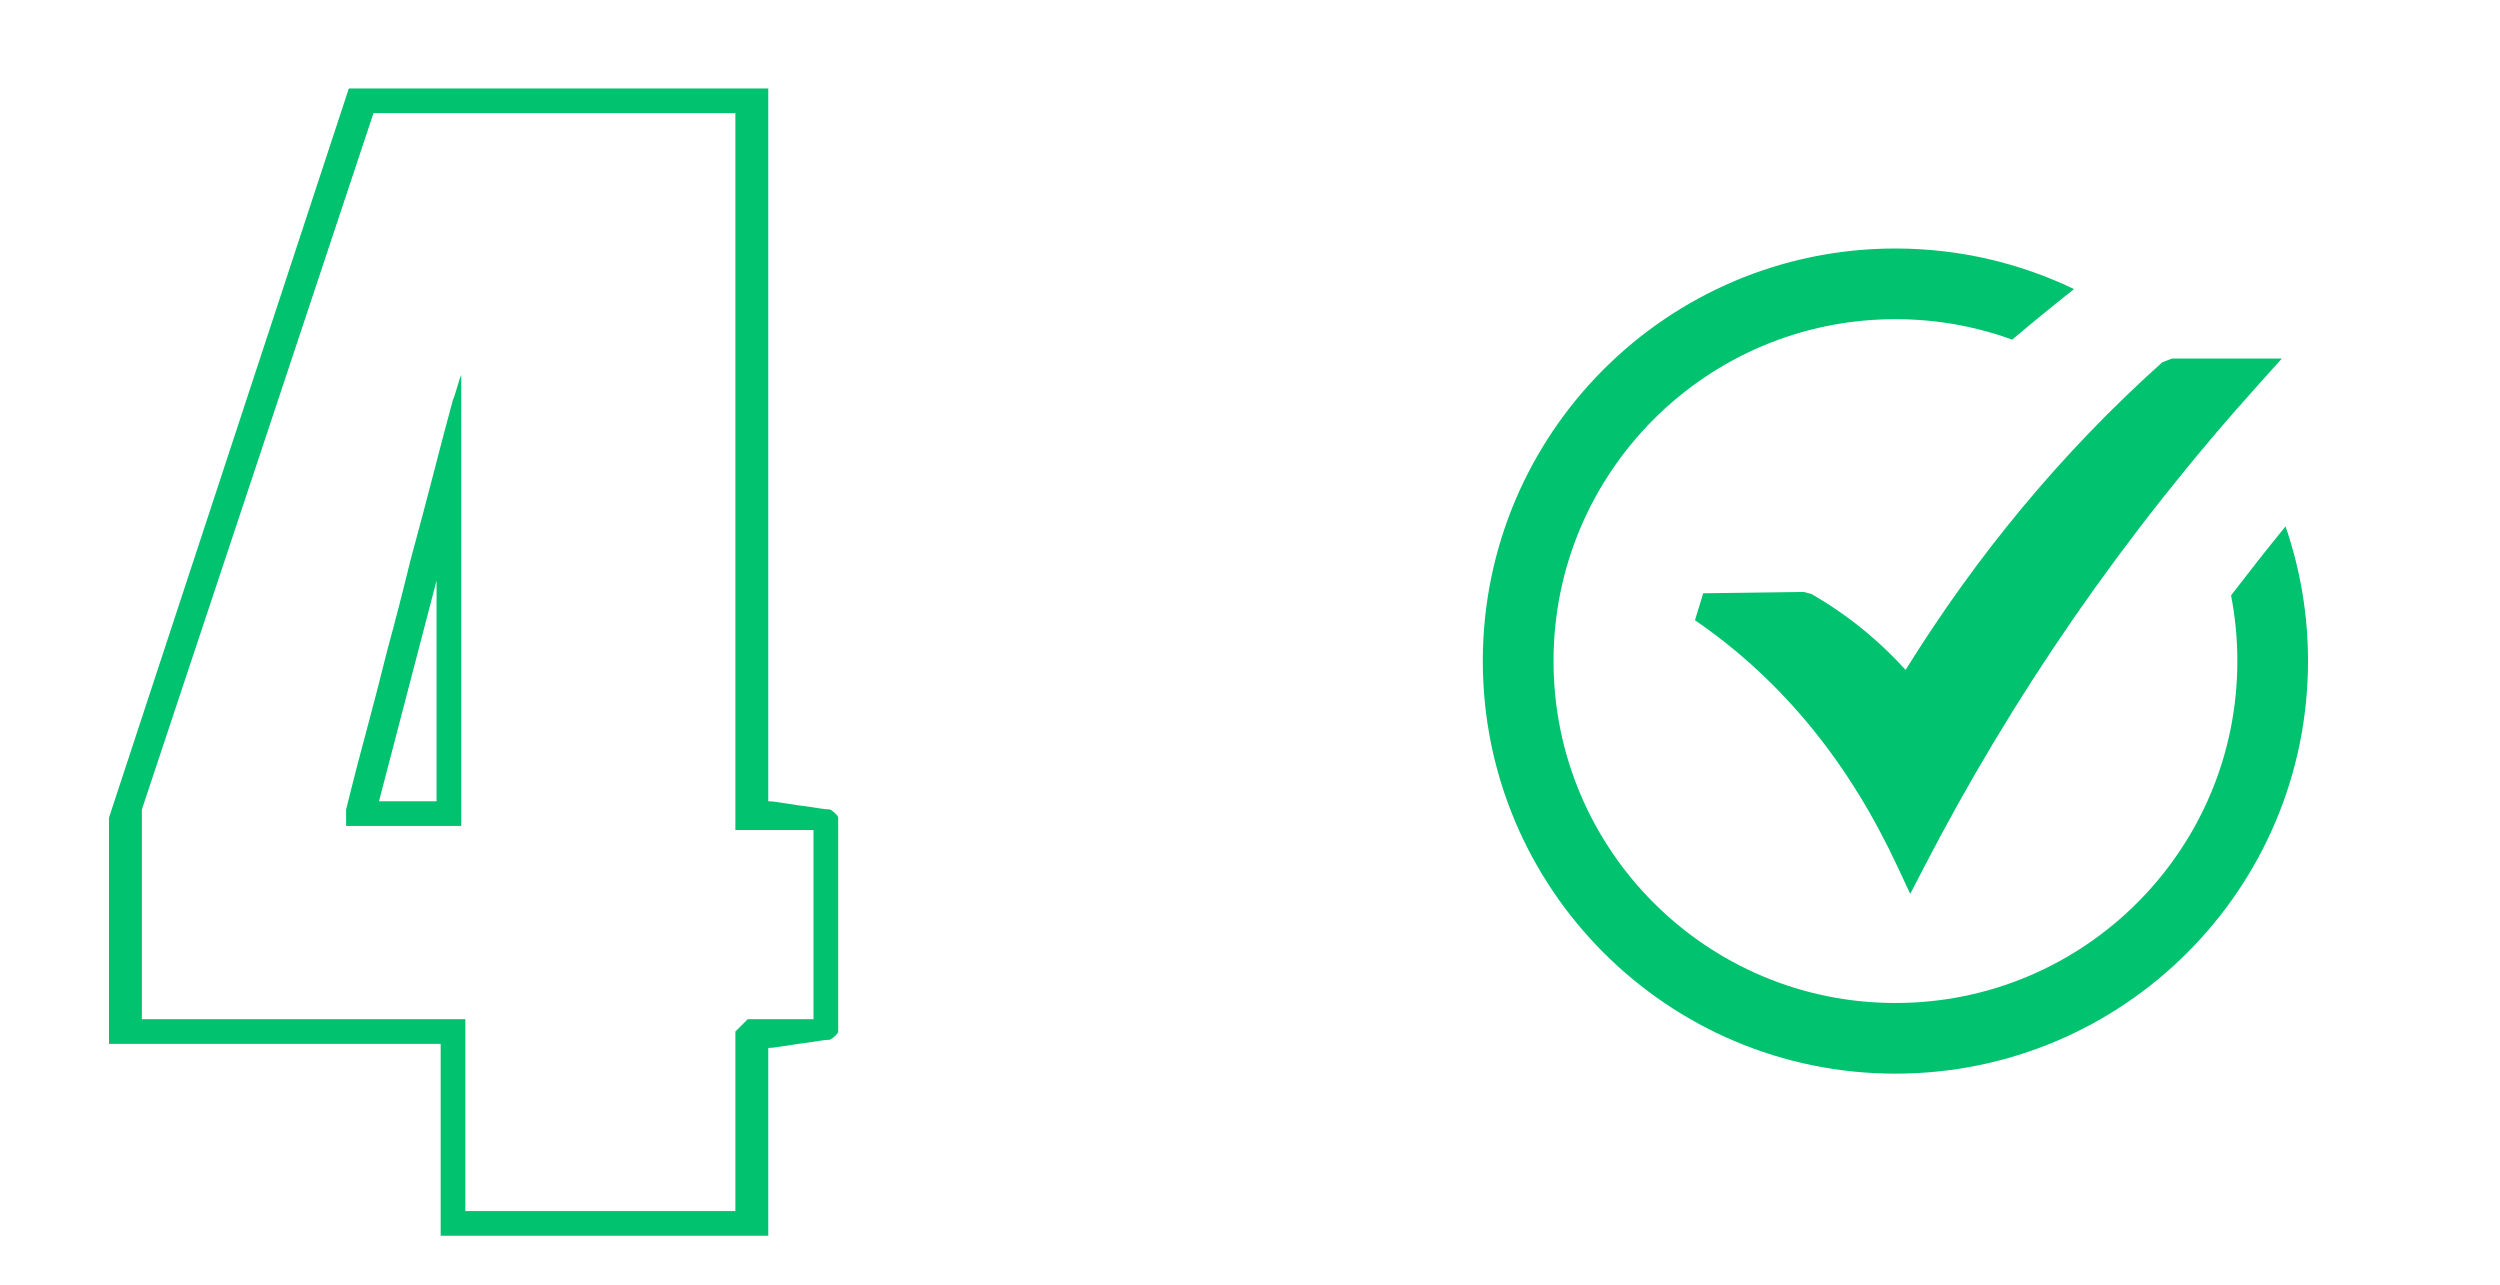
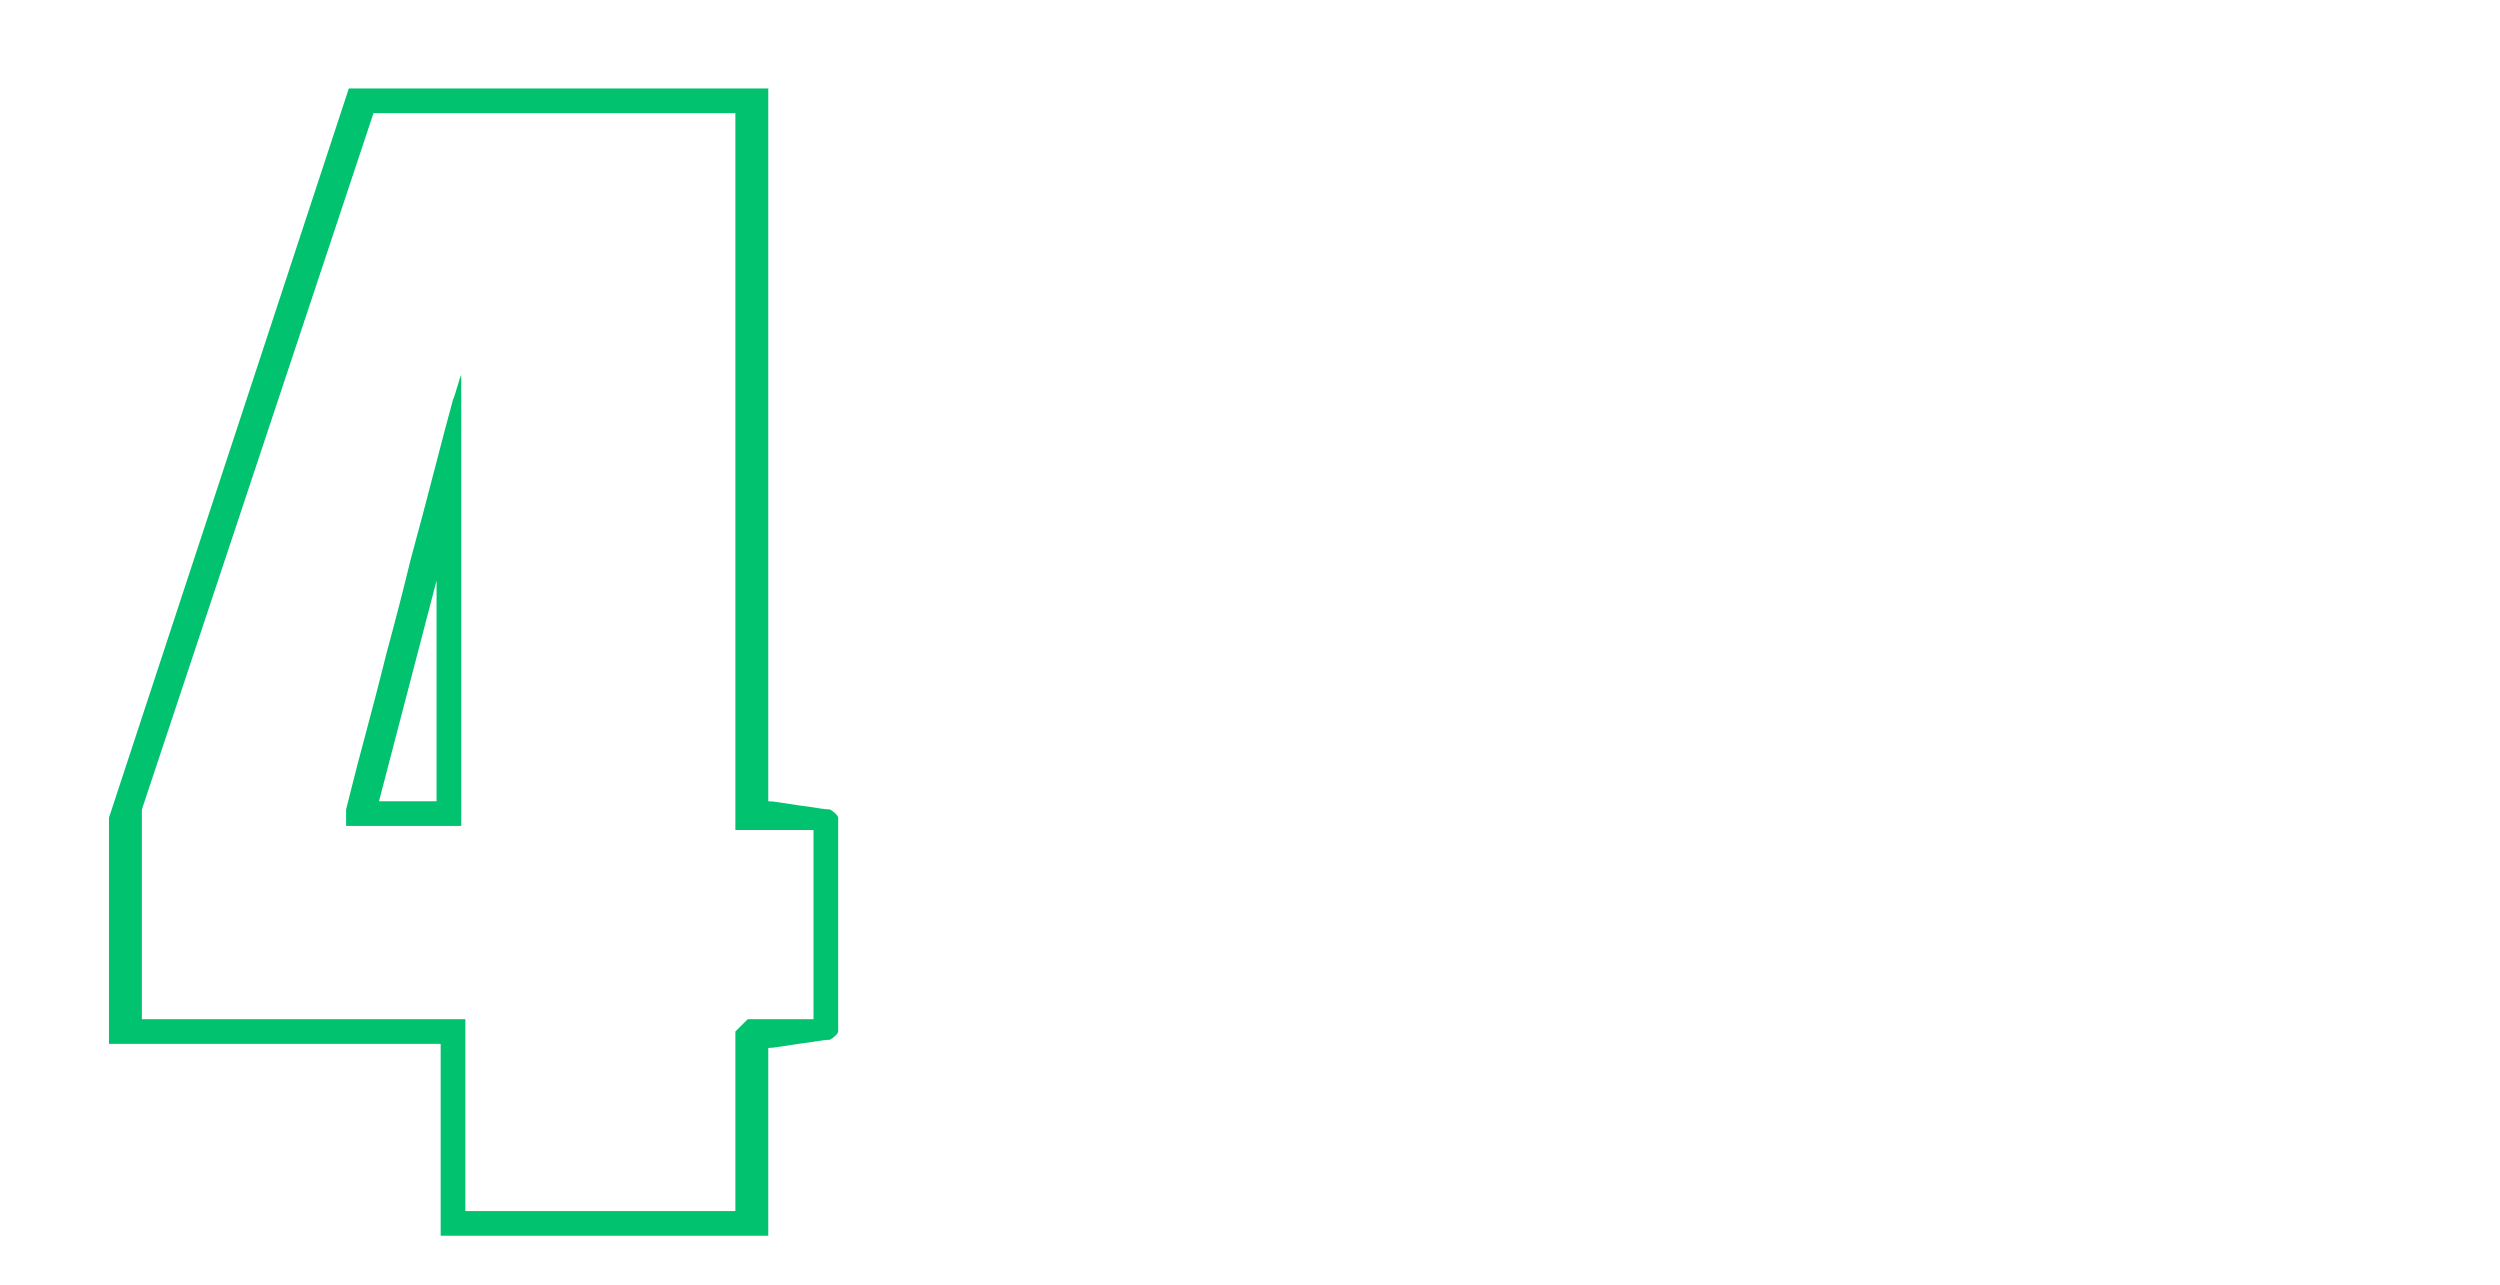
<svg xmlns="http://www.w3.org/2000/svg" xmlns:ns1="http://sodipodi.sourceforge.net/DTD/sodipodi-0.dtd" xmlns:ns2="http://www.inkscape.org/namespaces/inkscape" width="107" height="55" version="1.1" id="svg4" ns1:docname="4.svg" ns2:version="0.92.4 (5da689c313, 2019-01-14)" style="fill:none">
  <defs id="defs8" />
  <ns1:namedview pagecolor="#ffffff" bordercolor="#666666" borderopacity="1" objecttolerance="10" gridtolerance="10" guidetolerance="10" ns2:pageopacity="0" ns2:pageshadow="2" ns2:window-width="1920" ns2:window-height="1004" id="namedview6" showgrid="false" ns2:zoom="2.8284272" ns2:cx="-136.90173" ns2:cy="63.970713" ns2:window-x="-10" ns2:window-y="-10" ns2:window-maximized="1" ns2:current-layer="svg4" units="in" />
  <g aria-label="4" style="font-style:normal;font-variant:normal;font-weight:normal;font-stretch:normal;font-size:58.667px;line-height:1.25;font-family:'le mans';-inkscape-font-specification:'le mans, Normal';font-variant-ligatures:normal;font-variant-caps:normal;font-variant-numeric:normal;font-feature-settings:normal;text-align:start;letter-spacing:0px;word-spacing:0px;writing-mode:lr-tb;text-anchor:start;fill:#00c26f;fill-opacity:1;stroke:none" id="text819">
    <path d="m 18.861,52.89 h 14.021 v -8.037 q 0.176,0 0.528,-0.059 0.352,-0.059 0.763,-0.117 0.469,-0.059 0.821,-0.117 0.352,-0.059 0.528,-0.059 0.117,-0.059 0.235,-0.176 0.117,-0.117 0.117,-0.176 v -9.152 q 0,-0.059 -0.117,-0.176 -0.117,-0.117 -0.235,-0.176 -0.176,0 -0.528,-0.059 -0.352,-0.059 -0.821,-0.117 -0.411,-0.059 -0.763,-0.117 -0.352,-0.059 -0.528,-0.059 V 3.786 h -17.952 L 4.664,34.997 v 9.68 H 18.861 Z m 1.056,-9.269 H 6.072 v -8.976 L 15.986,4.842 h 15.488 V 35.525 h 3.344 v 8.096 h -2.816 l -0.528,0.528 v 7.685 H 19.917 Z m -0.176,-27.573 q -0.059,0.117 -0.176,0.528 -0.117,0.411 -0.176,0.528 -0.352,1.291 -0.821,3.109 -0.469,1.819 -0.997,3.755 -0.469,1.936 -0.997,3.872 -0.469,1.877 -0.88,3.403 -0.411,1.525 -0.645,2.464 -0.235,0.939 -0.235,0.939 v 0.704 h 4.928 z m -1.056,8.8 v 9.445 h -2.464 z" style="font-style:normal;font-variant:normal;font-weight:normal;font-stretch:normal;font-size:58.667px;font-family:'le mans';-inkscape-font-specification:'le mans, Normal';font-variant-ligatures:normal;font-variant-caps:normal;font-variant-numeric:normal;font-feature-settings:normal;text-align:start;writing-mode:lr-tb;text-anchor:start;fill:#00c26f;fill-opacity:1" id="path814" ns2:connector-curvature="0" />
  </g>
  <g id="g6" transform="matrix(0.3,0,0,0.3,63.464,10.636)" style="fill:#00c26f;fill-opacity:1">
-     <path class="st0" d="m 58.86,0 c 9.13,0 17.77,2.08 25.49,5.79 -3.16,2.5 -6.09,4.9 -8.82,7.21 -5.2,-1.89 -10.81,-2.92 -16.66,-2.92 -13.47,0 -25.67,5.46 -34.49,14.29 -8.83,8.83 -14.29,21.02 -14.29,34.49 0,13.47 5.46,25.66 14.29,34.49 8.83,8.83 21.02,14.29 34.49,14.29 13.47,0 25.67,-5.46 34.49,-14.29 8.83,-8.83 14.29,-21.02 14.29,-34.49 0,-3.2 -0.31,-6.34 -0.9,-9.37 2.53,-3.3 5.12,-6.59 7.77,-9.85 2.08,6.02 3.21,12.49 3.21,19.22 0,16.25 -6.59,30.97 -17.24,41.62 -10.65,10.65 -25.37,17.24 -41.62,17.24 -16.25,0 -30.97,-6.59 -41.62,-17.24 C 6.59,89.83 0,75.11 0,58.86 0,42.61 6.59,27.89 17.24,17.24 27.89,6.59 42.61,0 58.86,0 Z M 31.44,49.19 45.8,49 l 1.07,0.28 c 2.9,1.67 5.63,3.58 8.18,5.74 1.84,1.56 3.6,3.26 5.27,5.1 5.15,-8.29 10.64,-15.9 16.44,-22.9 6.35,-7.67 13.09,-14.63 20.17,-20.98 l 1.4,-0.54 H 114 l -3.16,3.51 C 101.13,30 92.32,41.15 84.36,52.65 76.4,64.16 69.28,76.04 62.95,88.27 l -1.97,3.8 -1.81,-3.87 C 55.83,81.03 51.83,74.45 47.06,68.57 42.29,62.69 36.74,57.47 30.27,53.03 Z" id="path4" ns2:connector-curvature="0" style="fill:#00c26f;fill-opacity:1" />
-   </g>
+     </g>
</svg>